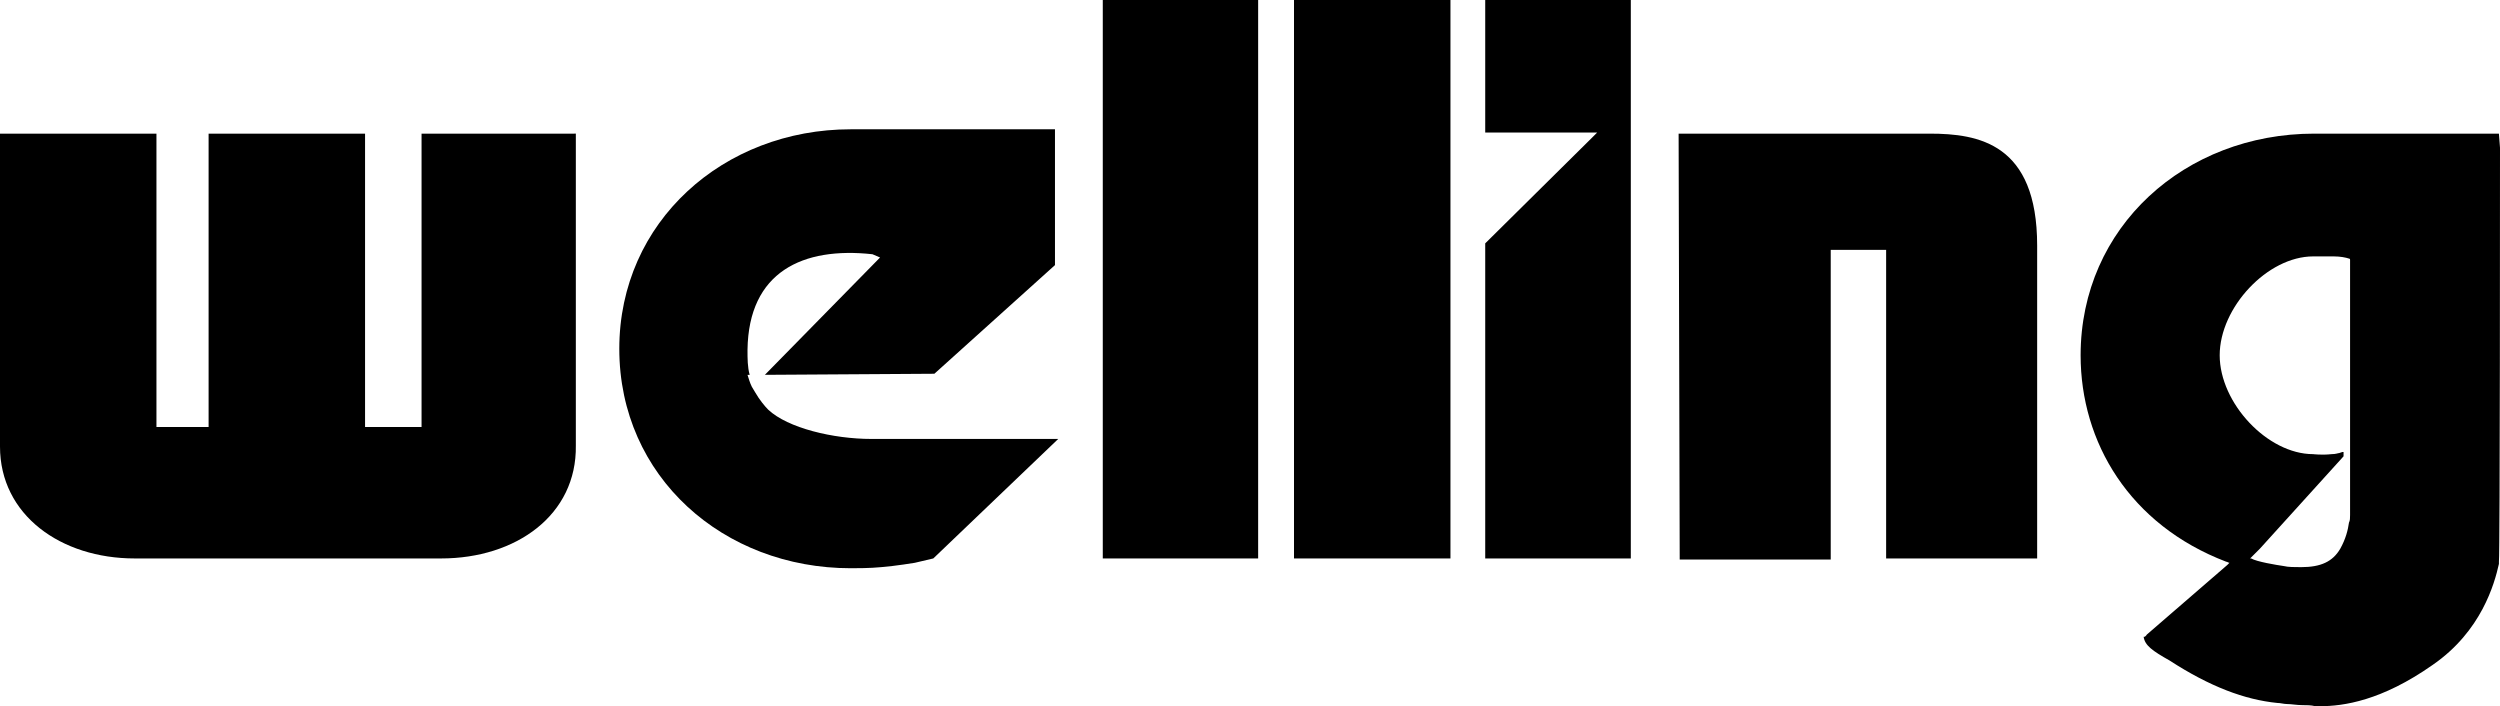
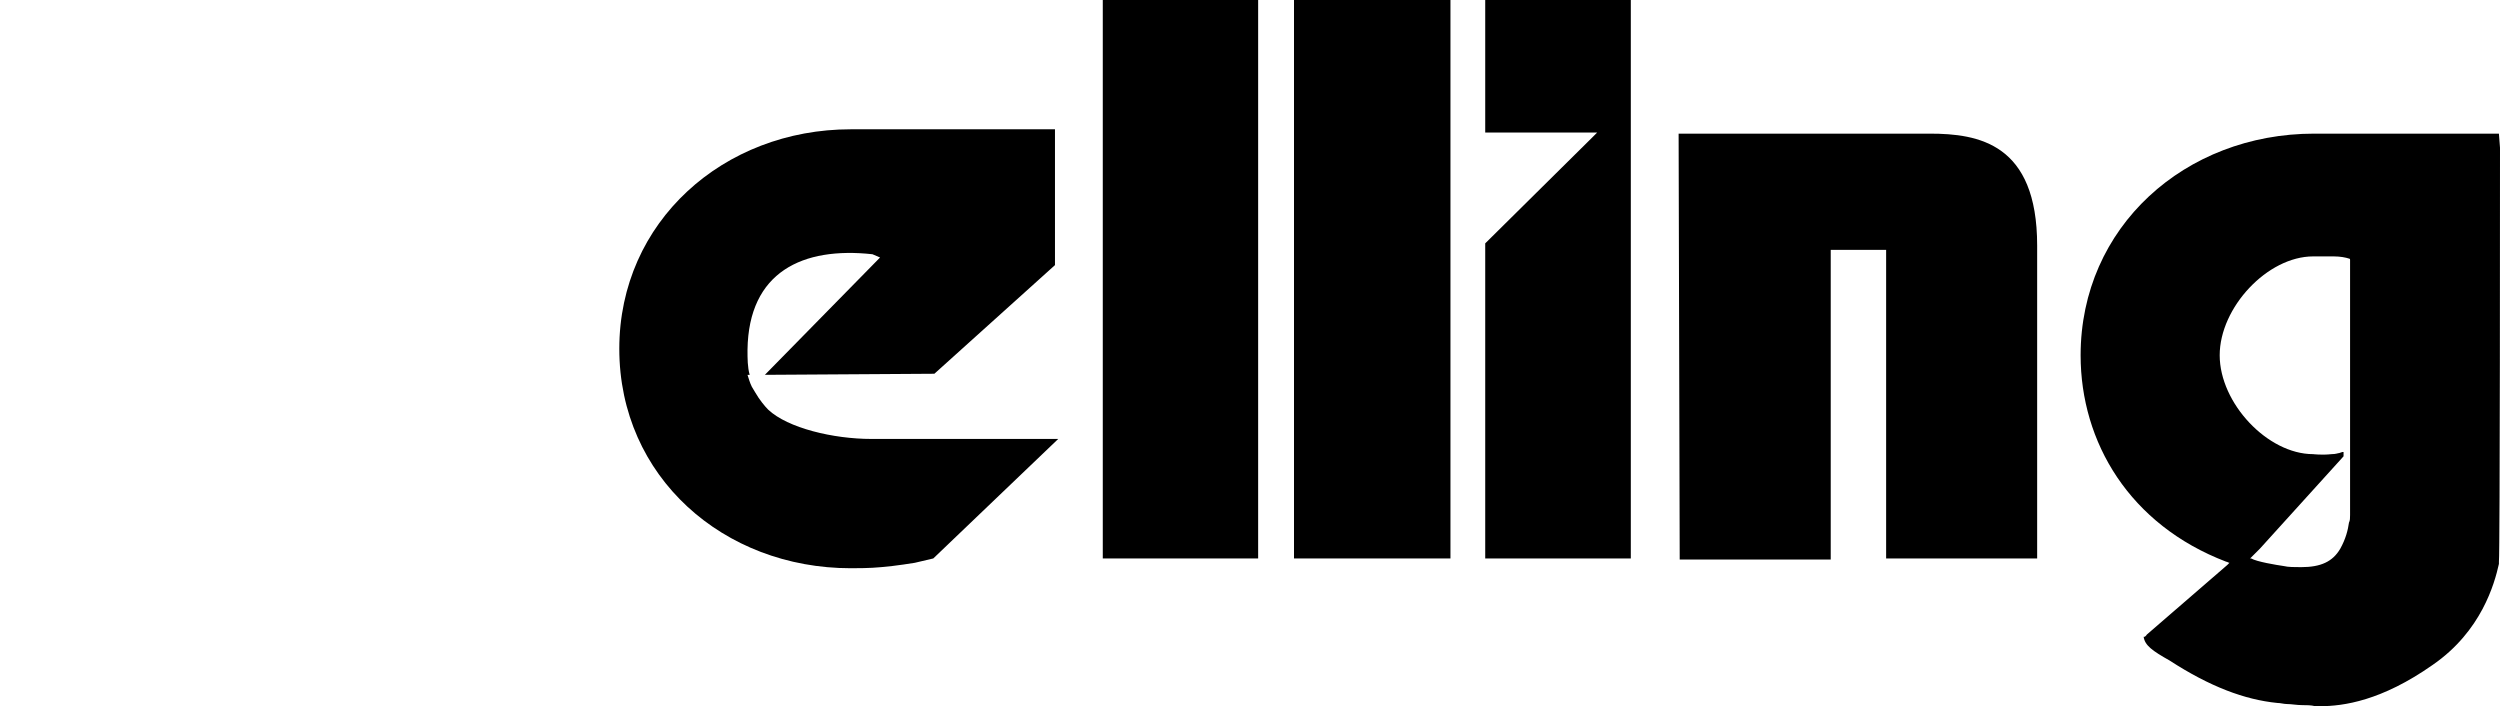
<svg xmlns="http://www.w3.org/2000/svg" version="1.1" id="Ebene_1" x="0px" y="0px" viewBox="0 0 230.1 65" style="enable-background:new 0 0 230.1 65;" xml:space="preserve">
  <polygon points="148.9,0 137.8,0 136.7,0 136.7,12.2 147,12.2 146.3,12.9 136.7,22.4 136.7,51.4 137.8,51.4 148.9,51.4 150.1,51.4   150.1,0 " />
  <polygon points="114.7,0 102.6,0 101.5,0 101.5,51.4 102.6,51.4 114.7,51.4 115.8,51.4 115.8,0 " />
  <polygon points="132.3,0 120.3,0 119.1,0 119.1,51.4 120.3,51.4 132.3,51.4 133.5,51.4 133.5,0 " />
  <path d="M216.2,48.1c-0.1,0.7-0.3,1.5-0.8,2.4c-0.7,1.2-1.8,1.7-3.6,1.7c-0.6,0-1.2,0-1.6-0.1c-0.7-0.1-2.5-0.4-3-0.7  c0,0-0.1,0-0.1,0l0.8-0.8l0.1-0.1l7.7-8.5v-0.4h-0.1l-0.3,0.1c-0.1,0-0.3,0.1-0.7,0.1c0,0,0,0,0,0c-0.9,0.1-1.7,0-1.7,0  c-4.2,0-8.6-4.7-8.6-9.1c0-4.4,4.4-9.1,8.6-9.1v0c0.5,0,1.1,0,1.9,0c0.6,0,1.1,0.1,1.4,0.2c0,0,0.1,0,0.1,0.1l0,17.5v6  C216.3,47.7,216.3,47.9,216.2,48.1 M230.1,13.6l-0.1-1.3h-1.1H213c-11.9,0-21.5,8.6-21.5,20.4c0,8,4.5,15.6,13.4,19  c0.1,0,0.2,0.1,0.3,0.1L205,52l-7.4,6.4c-0.2,0.3-0.3,0.2-0.3,0.2c0.1,0.8,0.8,1.3,2.4,2.2c3.7,2.4,6.9,3.6,9.9,3.9  c0.3,0,0.6,0.1,0.9,0.1c0.4,0,0.9,0.1,1.4,0.1c0.4,0,0.8,0,1.2,0.1h0.4h0c2.2,0,5.7-0.5,10.4-3.8c4.5-3.1,5.7-7.5,6.1-9.3l0-0.2  C230.1,50.9,230.1,16.3,230.1,13.6" />
  <path d="M154.5,12.3h1.1l11.7,0h7.1h0.1h3.1c4.5,0,9.9,0.9,9.9,10.3h0l0,28.8h-1.1h-11.7h-1.1V23h-5.1v28.5h-1.1h-11.7h-1.1  L154.5,12.3z" />
  <path d="M80.2,40.4c-3.5,0-7.7-1-9.5-2.7c-0.3-0.3-0.8-0.9-1.2-1.6c-0.1-0.2-0.2-0.3-0.3-0.5c-0.2-0.4-0.3-0.8-0.4-1.1H69  c-0.2-0.7-0.2-1.5-0.2-2.3c0.1-7.2,5.1-9.5,11.5-8.8l0.7,0.3L70.4,34.5l15.6-0.1l11.1-10V11.9h-1.1H78.3C66.6,11.9,57,20.4,57,32.1  c0,11.8,9.6,20.2,21.3,20.2v0c0.5,0,1.8,0,2.8-0.1c1.3-0.1,3.1-0.4,3.1-0.4l1.7-0.4l11.5-11L80.2,40.4z" />
-   <path d="M51.9,12.3h-12h-1.1v27h-5.2v-27h-1.1H20.3h-1.1v27h-4.8v-27h-1.1h-12H0v28.8c0,6.3,5.6,10.3,12.4,10.3h0.6h0.1h7.1h19.6  h0.4h0.4c6.9,0,12.5-4,12.4-10.4l0-28.7H51.9z" />
</svg>